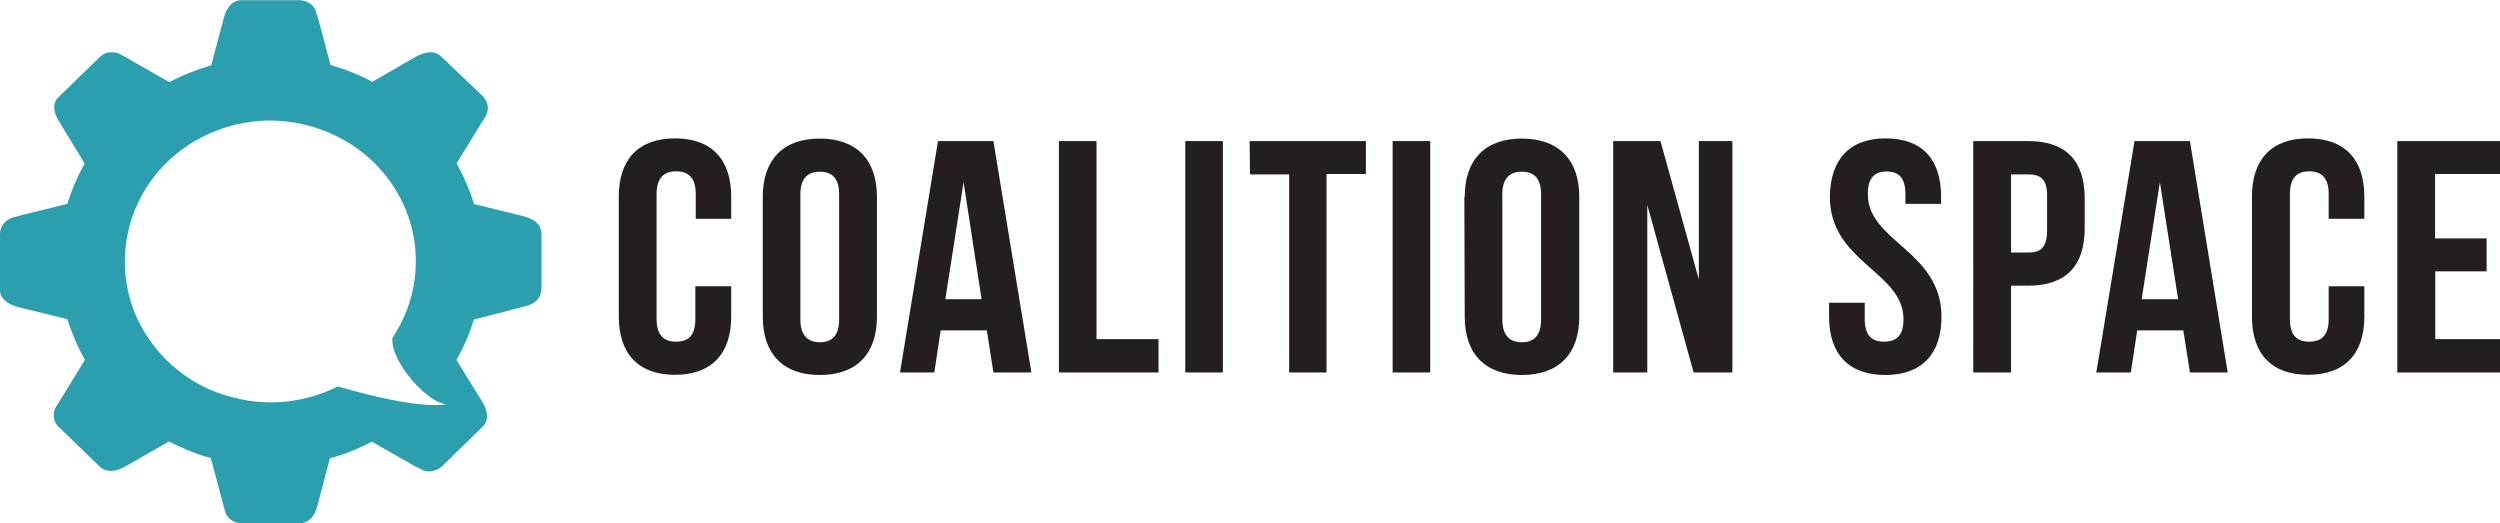
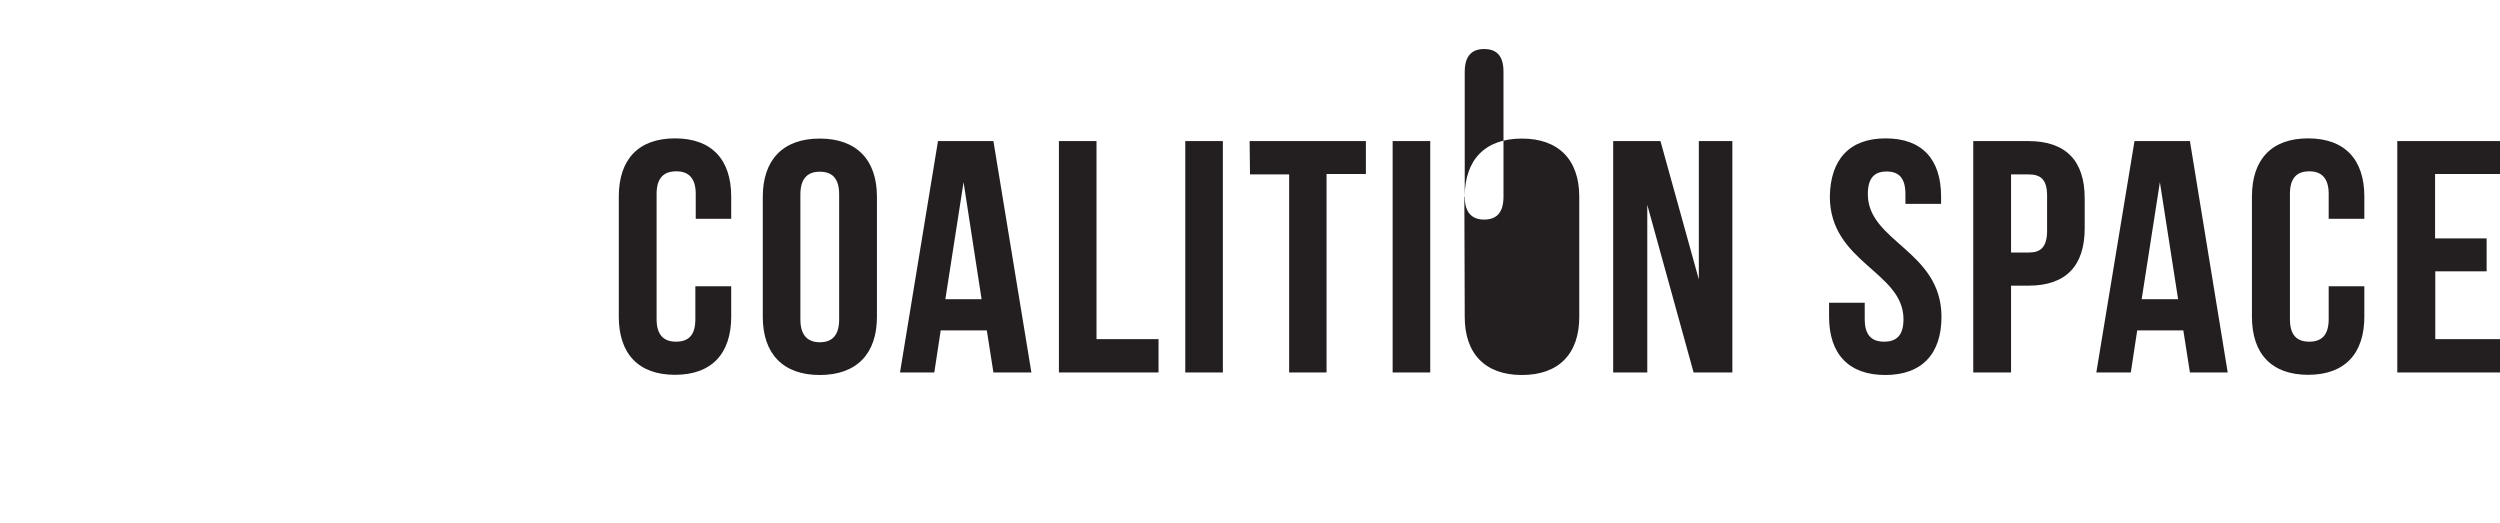
<svg xmlns="http://www.w3.org/2000/svg" width="129" height="27" fill="none">
  <g clip-path="url(#a)">
-     <path fill="#231F20" d="M37.73 14.76v1.58c0 1.9-1 3-2.9 3s-2.9-1.1-2.9-3v-6.2c0-1.9 1-3 2.9-3s2.9 1.1 2.9 3v1.15H35.9V10c0-.84-.4-1.16-1-1.16-.63 0-1.02.32-1.02 1.17v6.46c0 .85.4 1.16 1 1.16.62 0 1-.3 1-1.16v-1.7h1.85zM39.36 10.15c0-1.9 1.04-3 2.94-3s2.95 1.1 2.95 3v6.2c0 1.9-1.04 3-2.95 3-1.9 0-2.94-1.1-2.94-3v-6.2zm1.94 6.33c0 .85.4 1.18 1 1.18.62 0 1-.33 1-1.18v-6.45c0-.85-.38-1.17-1-1.17-.6 0-1 .32-1 1.17v6.45zM53.22 19.22h-1.96l-.34-2.17h-2.38l-.33 2.17h-1.77L48.4 7.28h2.86l1.96 11.94zm-4.43-3.78h1.86l-.93-6.04-.94 6.04zM54.64 7.28h1.94V17.5h3.2v1.72h-5.14V7.28zM61.16 7.28h1.94v11.94h-1.94V7.28zM64.48 7.28h6v1.7h-2.03v10.24h-1.93V9H64.5l-.02-1.72zM71.86 7.28h1.94v11.94h-1.94V7.28zM75.58 10.15c0-1.9 1.04-3 2.95-3 1.9 0 2.96 1.1 2.96 3v6.2c0 1.9-1.05 3-2.96 3-1.9 0-2.95-1.1-2.95-3l-.02-6.2zm1.94 6.33c0 .85.4 1.18 1 1.18.62 0 1-.33 1-1.18v-6.45c0-.85-.38-1.17-1-1.17-.6 0-1 .32-1 1.17v6.45zM85 10.57v8.65h-1.76V7.28h2.44l1.98 7.14V7.28h1.73v11.94h-2L85 10.57zM97.3 7.14c1.9 0 2.86 1.1 2.86 3v.38h-1.84v-.5c0-.85-.35-1.17-.97-1.17s-.97.32-.97 1.17c0 2.46 3.8 2.92 3.8 6.33 0 1.9-1 3-2.9 3s-2.9-1.1-2.9-3v-.73h1.84v.85c0 .85.38 1.16 1 1.16s1-.3 1-1.16c0-2.46-3.8-2.92-3.8-6.33.03-1.9 1-3 2.88-3zM107.57 10.23v1.55c0 1.92-.95 2.96-2.9 2.96h-.9v4.48h-1.95V7.28h2.85c1.95 0 2.9 1.04 2.9 2.95zM103.77 9v4.03h.92c.6 0 .94-.27.94-1.13v-1.8c0-.84-.33-1.1-.95-1.1h-.93zM114.95 19.22H113l-.34-2.17h-2.38l-.33 2.17h-1.78l1.97-11.94H113l1.95 11.94zm-4.43-3.78h1.87l-.94-6.04-.94 6.04zM122 14.76v1.58c0 1.9-1 3-2.9 3s-2.9-1.1-2.9-3v-6.2c0-1.9 1-3 2.9-3s2.9 1.1 2.9 3v1.15h-1.84V10c0-.84-.4-1.16-1-1.16-.62 0-1 .32-1 1.17v6.46c0 .85.38 1.16 1 1.16.6 0 1-.3 1-1.16v-1.7H122zM125.65 12.3h2.66V14h-2.65v3.5H129v1.72h-5.3V7.28h5.3v1.7h-3.35v3.33z" />
-     <path fill="#2B9FAD" d="M27.93 12.04c0-.5-.44-.76-.9-.88l-2.57-.63c-.22-.72-.52-1.42-.9-2.1l1.35-2.2c.04-.03.06-.08.08-.13.13-.17.2-.38.18-.6-.02-.2-.12-.4-.27-.55l-2.13-2.03c-.36-.35-.86-.23-1.3 0l-2.26 1.3c-.67-.36-1.4-.65-2.15-.86L16.4.9c-.02-.06-.04-.1-.06-.16-.03-.2-.14-.4-.3-.53-.17-.13-.38-.2-.6-.2h-2.98c-.5 0-.78.43-.9.88l-.66 2.48c-.75.22-1.48.5-2.16.87l-2.28-1.3c-.05-.03-.1-.06-.15-.08-.16-.12-.38-.18-.6-.16-.22 0-.42.1-.57.25L3.03 5c-.37.34-.25.82 0 1.24l1.34 2.2c-.37.65-.67 1.35-.9 2.08l-2.55.63-.16.05c-.2.04-.4.14-.54.3-.14.16-.22.36-.22.57v2.9c0 .48.45.74.92.87l2.56.63c.22.72.52 1.42.9 2.1l-1.35 2.2c-.03.03-.06.08-.08.13-.13.17-.2.38-.17.6 0 .2.1.4.27.55l2.1 2.03c.37.35.88.23 1.3 0l2.27-1.3c.7.36 1.4.65 2.16.86l.66 2.48c0 .05.03.1.05.15.02.2.13.4.3.53.16.14.37.2.6.2h2.98c.5 0 .78-.42.9-.87l.65-2.48c.75-.2 1.48-.5 2.17-.86l2.27 1.3c.05 0 .1.04.15.06.18.13.4.2.6.17.23-.02.43-.1.6-.26l2.1-2.05c.35-.34.23-.83 0-1.24l-1.36-2.2c.38-.66.68-1.36.9-2.08l2.55-.66.17-.05c.2-.04.4-.15.55-.3.14-.16.22-.37.22-.58v-2.88zm-10.5 7.9c-1.63.82-3.5 1.04-5.27.6-1.77-.4-3.32-1.44-4.37-2.9-1.05-1.43-1.5-3.2-1.3-4.95.2-1.76 1.05-3.38 2.4-4.57 1.36-1.2 3.1-1.86 4.93-1.9 1.83-.02 3.6.6 5 1.74 1.38 1.14 2.3 2.73 2.56 4.47.26 1.75-.14 3.53-1.13 5-.13 1.25 1.9 3.45 2.8 3.42 0 0-1.2.38-5.65-.92" />
+     <path fill="#231F20" d="M37.73 14.76v1.58c0 1.9-1 3-2.9 3s-2.9-1.1-2.9-3v-6.2c0-1.9 1-3 2.9-3s2.9 1.1 2.9 3v1.15H35.9V10c0-.84-.4-1.16-1-1.16-.63 0-1.02.32-1.02 1.17v6.46c0 .85.4 1.16 1 1.16.62 0 1-.3 1-1.16v-1.7h1.85zM39.36 10.15c0-1.9 1.04-3 2.94-3s2.95 1.1 2.95 3v6.2c0 1.9-1.04 3-2.95 3-1.9 0-2.94-1.1-2.94-3v-6.2zm1.94 6.33c0 .85.4 1.18 1 1.18.62 0 1-.33 1-1.18v-6.45c0-.85-.38-1.17-1-1.17-.6 0-1 .32-1 1.17v6.45zM53.22 19.22h-1.96l-.34-2.17h-2.38l-.33 2.17h-1.77L48.4 7.28h2.86l1.96 11.94zm-4.43-3.78h1.86l-.93-6.04-.94 6.04zM54.64 7.28h1.94V17.5h3.2v1.72h-5.14V7.28zM61.16 7.28h1.94v11.94h-1.94V7.28zM64.48 7.28h6v1.7h-2.03v10.24h-1.93V9H64.5l-.02-1.72zM71.86 7.28h1.94v11.94h-1.94V7.28zM75.58 10.15c0-1.9 1.04-3 2.95-3 1.9 0 2.96 1.1 2.96 3v6.2c0 1.9-1.05 3-2.96 3-1.9 0-2.95-1.1-2.95-3l-.02-6.2zc0 .85.4 1.18 1 1.18.62 0 1-.33 1-1.18v-6.45c0-.85-.38-1.17-1-1.17-.6 0-1 .32-1 1.17v6.45zM85 10.57v8.65h-1.76V7.28h2.44l1.98 7.14V7.28h1.73v11.94h-2L85 10.57zM97.3 7.14c1.9 0 2.86 1.1 2.86 3v.38h-1.84v-.5c0-.85-.35-1.17-.97-1.17s-.97.32-.97 1.17c0 2.46 3.8 2.92 3.8 6.33 0 1.9-1 3-2.9 3s-2.9-1.1-2.9-3v-.73h1.84v.85c0 .85.38 1.16 1 1.16s1-.3 1-1.16c0-2.46-3.8-2.92-3.8-6.33.03-1.9 1-3 2.88-3zM107.57 10.23v1.55c0 1.92-.95 2.96-2.9 2.96h-.9v4.48h-1.95V7.28h2.85c1.95 0 2.9 1.04 2.9 2.95zM103.77 9v4.03h.92c.6 0 .94-.27.94-1.13v-1.8c0-.84-.33-1.1-.95-1.1h-.93zM114.95 19.22H113l-.34-2.17h-2.38l-.33 2.17h-1.78l1.97-11.94H113l1.95 11.94zm-4.43-3.78h1.87l-.94-6.04-.94 6.04zM122 14.76v1.58c0 1.9-1 3-2.9 3s-2.9-1.1-2.9-3v-6.2c0-1.9 1-3 2.9-3s2.9 1.1 2.9 3v1.15h-1.84V10c0-.84-.4-1.16-1-1.16-.62 0-1 .32-1 1.17v6.46c0 .85.38 1.16 1 1.16.6 0 1-.3 1-1.16v-1.7H122zM125.65 12.3h2.66V14h-2.65v3.5H129v1.72h-5.3V7.28h5.3v1.7h-3.35v3.33z" />
  </g>
  <defs>
    <clipPath id="a">
      <path fill="#fff" d="M0 27h129V0H0z" />
    </clipPath>
  </defs>
</svg>